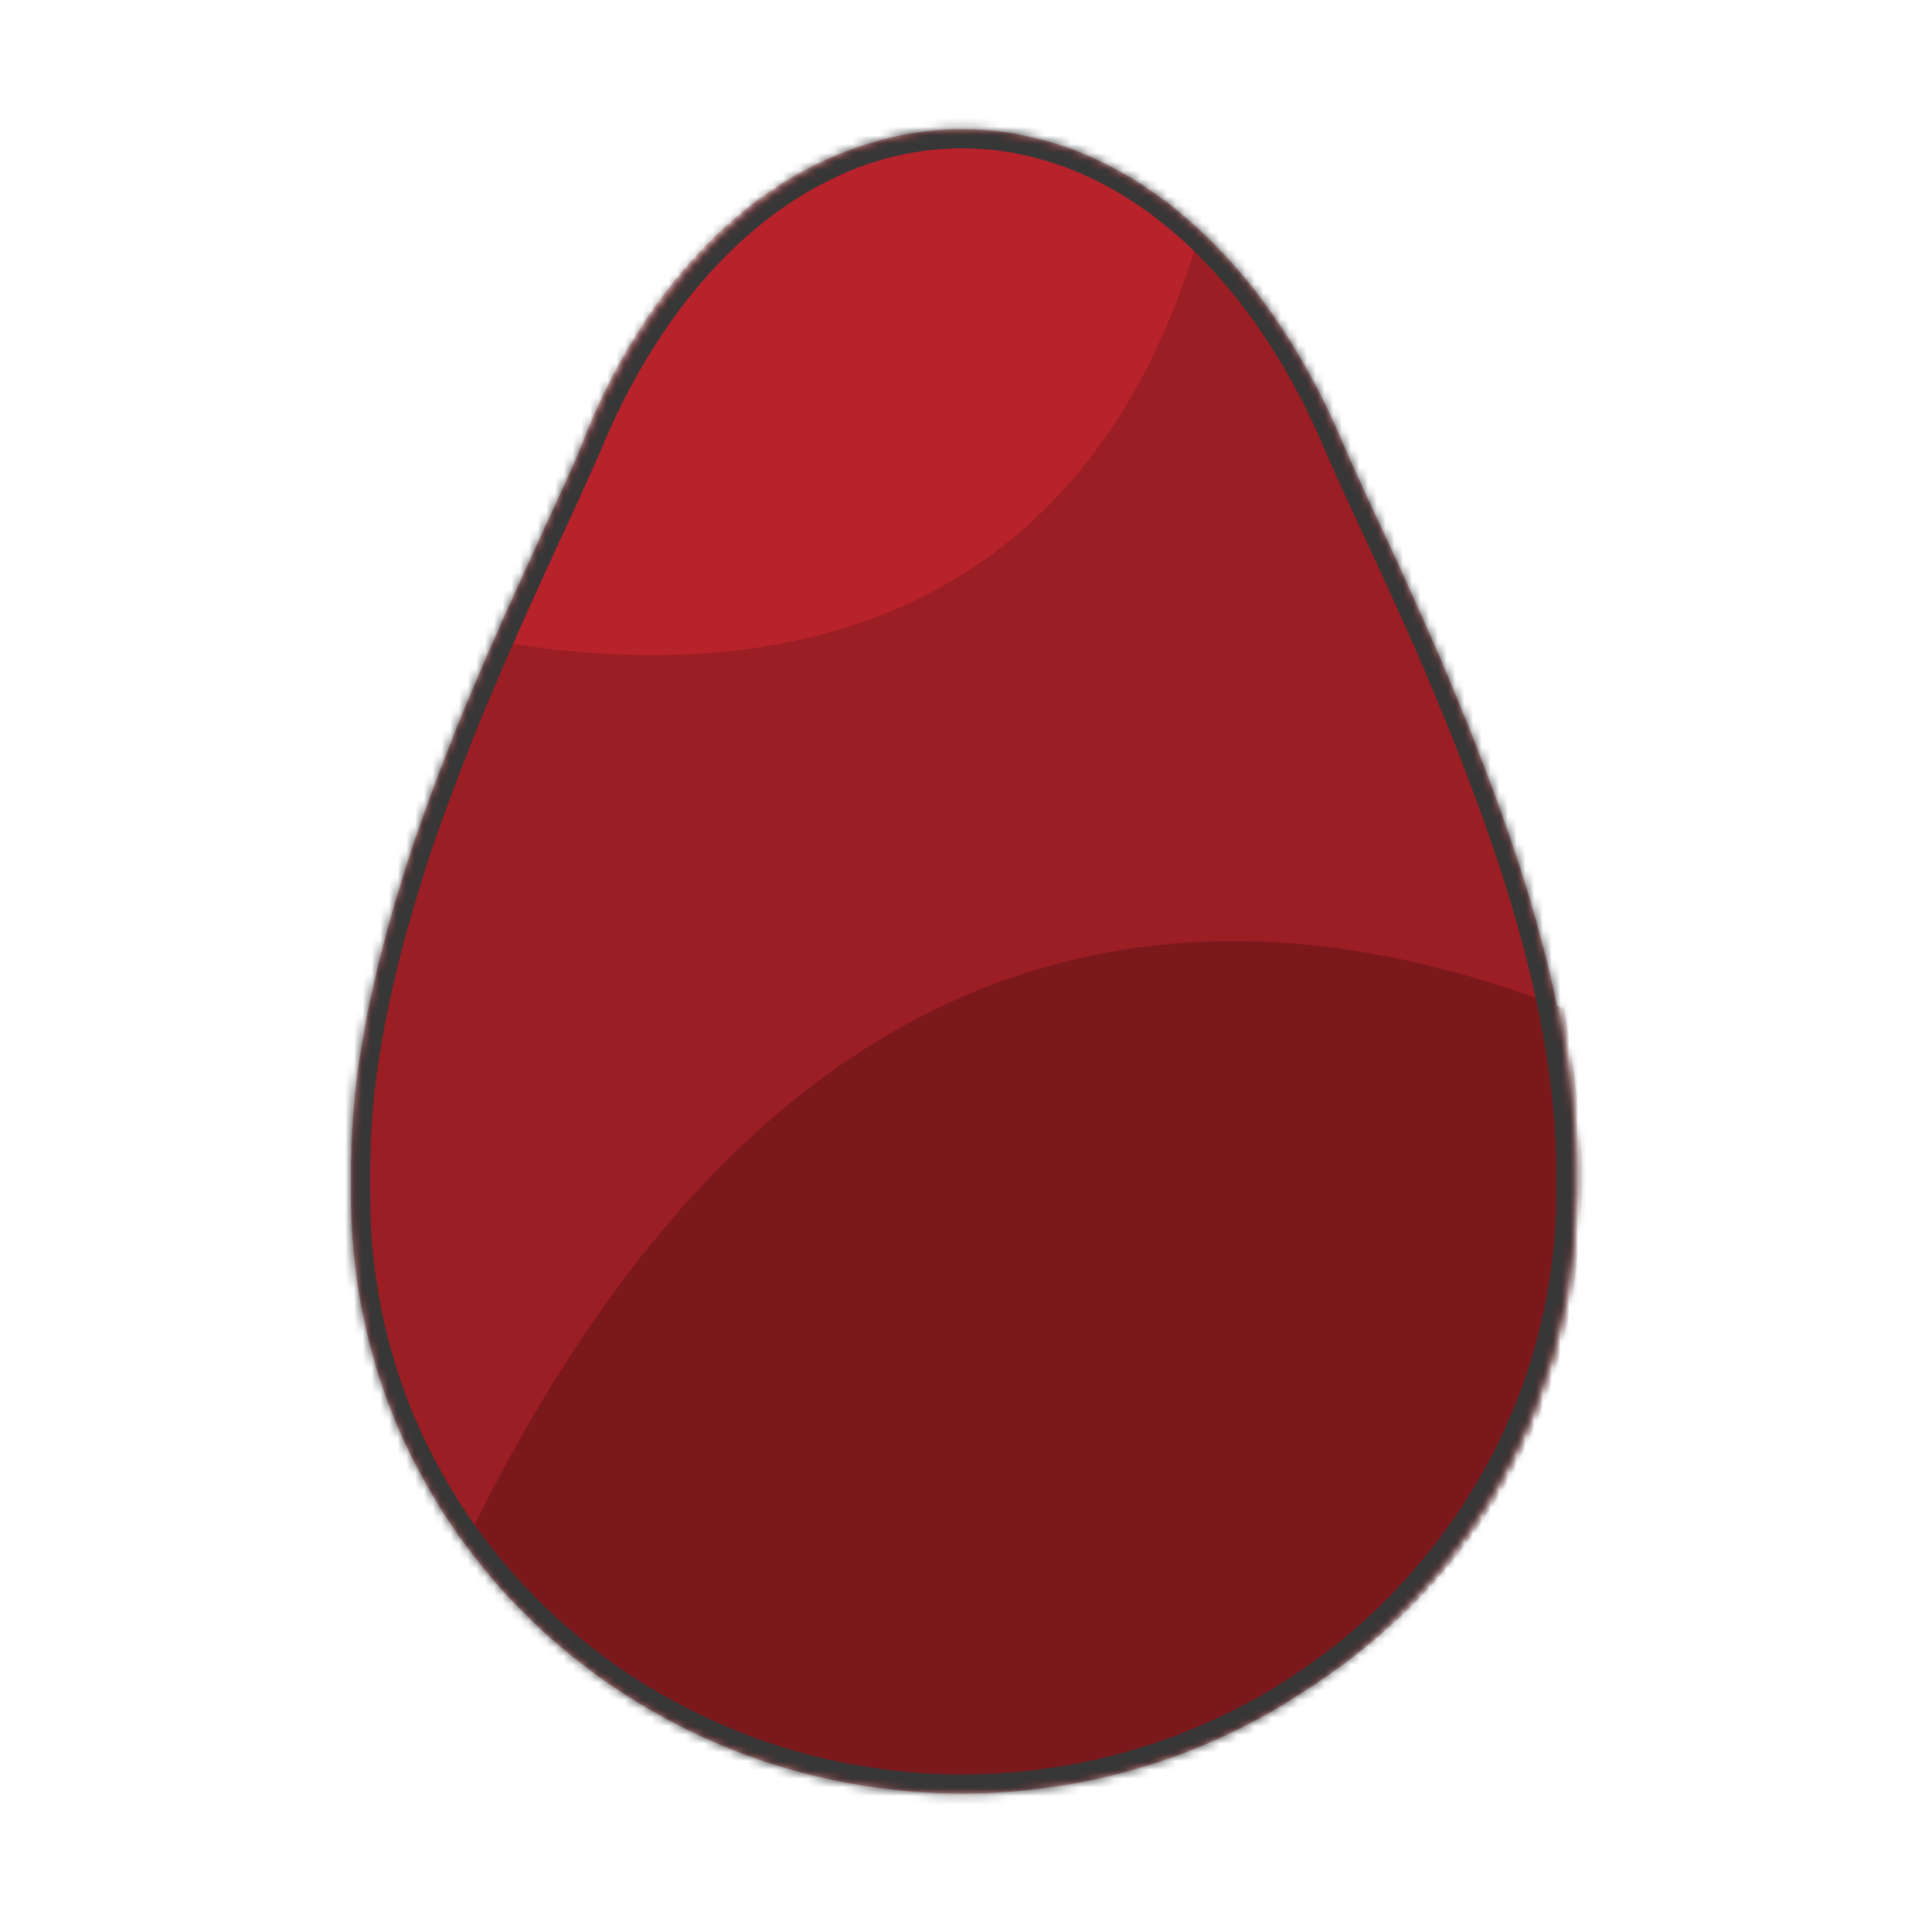
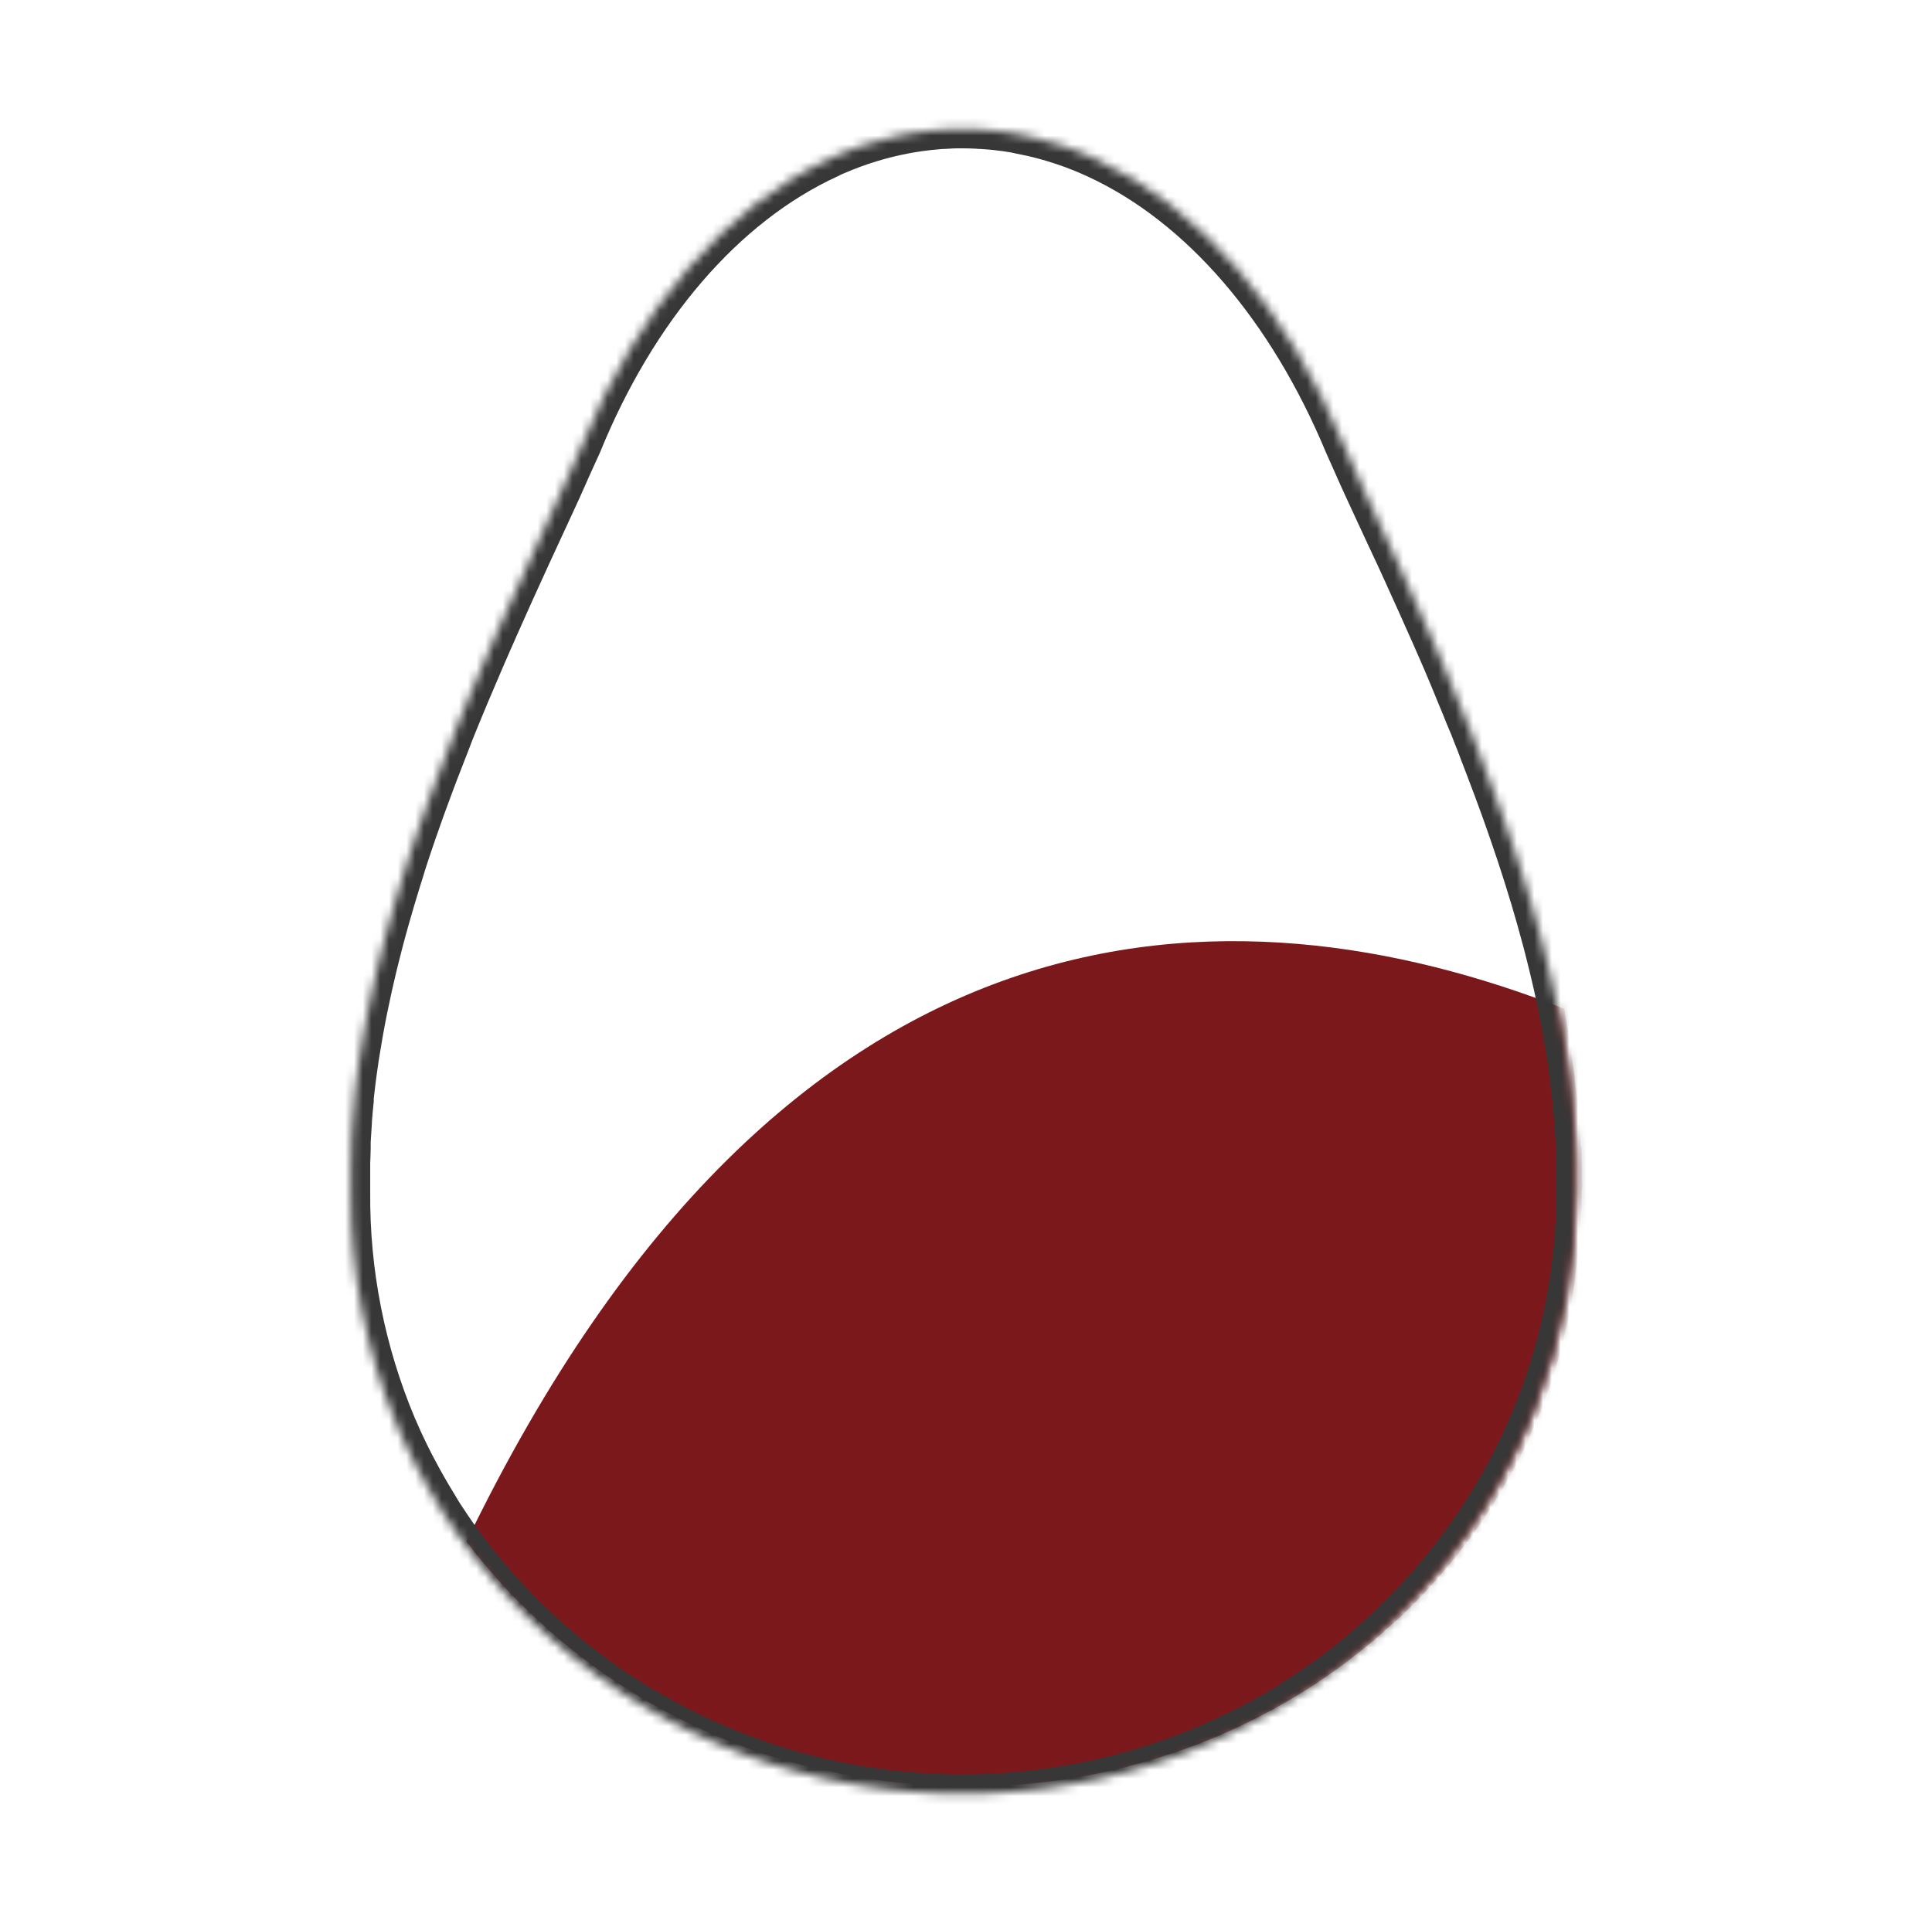
<svg xmlns="http://www.w3.org/2000/svg" width="221" height="220" viewBox="0 0 221 220" fill="none">
  <mask id="mask0_1421_131308" style="mask-type:alpha" maskUnits="userSpaceOnUse" x="40" y="14" width="141" height="192">
-     <path d="M180.222 136.464C180.222 136.378 180.222 136.296 180.222 136.205C180.222 135.382 180.222 134.555 180.222 133.728V133.646C180.222 133.401 180.222 133.166 180.222 132.906C180.222 132.351 180.203 131.798 180.164 131.247C180.164 131.189 180.164 131.136 180.164 131.079C180.164 130.805 180.129 130.53 180.11 130.256C180.08 129.775 180.056 129.256 180.017 128.751V128.516C180.017 128.242 179.968 127.967 179.943 127.698C179.899 127.217 179.86 126.736 179.811 126.256L179.781 125.943C179.757 125.683 179.723 125.424 179.693 125.169C179.639 124.688 179.585 124.207 179.527 123.755L179.497 123.515V123.37C179.468 123.13 179.429 122.889 179.394 122.649C179.331 122.168 179.267 121.716 179.193 121.25L179.135 120.827C179.135 120.827 179.135 120.802 179.135 120.793C179.1 120.576 179.061 120.36 179.027 120.144C178.953 119.663 178.875 119.206 178.792 118.74C178.762 118.566 178.738 118.393 178.708 118.22C178.674 118.028 178.635 117.836 178.596 117.638C178.512 117.158 178.419 116.701 178.331 116.229L178.228 115.705C178.228 115.705 178.228 115.667 178.228 115.643C178.194 115.474 178.155 115.306 178.12 115.162C178.022 114.681 177.919 114.2 177.816 113.719C177.738 113.363 177.665 113.008 177.581 112.652C177.473 112.171 177.356 111.69 177.243 111.209C177.16 110.863 177.081 110.517 176.993 110.175C176.871 109.666 176.738 109.156 176.611 108.651L176.361 107.689C176.209 107.131 176.057 106.569 175.9 106.006L175.68 105.203C175.445 104.376 175.205 103.549 174.96 102.722L174.935 102.655C174.697 101.853 174.45 101.052 174.195 100.25C174.107 99.966 174.009 99.683 173.921 99.399C173.744 98.861 173.573 98.322 173.397 97.783C173.284 97.447 173.171 97.11 173.054 96.774C172.892 96.293 172.73 95.812 172.564 95.331L172.191 94.263C172.029 93.783 171.868 93.34 171.701 92.879C171.569 92.508 171.432 92.138 171.299 91.772C171.133 91.325 170.971 90.883 170.809 90.436L170.383 89.306L169.893 88.002C169.751 87.623 169.604 87.243 169.457 86.868C169.31 86.493 169.119 86.007 168.967 85.574C168.815 85.141 168.668 84.814 168.516 84.43L168.026 83.175L167.536 82.016L167.046 80.79C166.884 80.4 166.723 80.006 166.556 79.616C166.389 79.227 166.223 78.813 166.066 78.414L165.576 77.236L165.086 76.067C164.914 75.668 164.743 75.264 164.567 74.865L164.111 73.822C163.92 73.384 163.729 72.947 163.533 72.509L163.371 72.144C162.473 70.121 161.571 68.115 160.666 66.128C160.617 66.013 160.563 65.897 160.514 65.787L159.647 63.892L159.5 63.57C159.173 62.874 158.846 62.178 158.52 61.483C157.701 59.708 156.888 57.948 156.07 56.193C155.251 54.438 154.511 52.692 153.718 50.952C147.269 35.449 137.234 23.658 125.282 18.171L125.204 18.133C124.758 17.93 124.307 17.733 123.856 17.551C123.621 17.45 123.366 17.358 123.141 17.267L122.528 17.031L121.661 16.728L121.249 16.594C120.22 16.254 119.172 15.961 118.104 15.714L117.614 15.608C117.31 15.541 117.001 15.478 116.697 15.42L116.09 15.286C115.752 15.233 115.418 15.175 115.08 15.127C114.742 15.079 114.286 15.021 113.89 14.978L113.292 14.92C112.939 14.892 112.586 14.863 112.233 14.843C112.062 14.843 111.885 14.843 111.709 14.815C111.185 14.79 110.655 14.771 110.121 14.771H110.063C109.528 14.771 108.999 14.771 108.475 14.815L107.946 14.843C107.593 14.843 107.245 14.892 106.892 14.92L106.294 14.978C105.897 15.021 105.501 15.069 105.104 15.127C104.707 15.185 104.427 15.233 104.094 15.286L103.462 15.401C103.158 15.459 102.85 15.521 102.546 15.589L102.08 15.694C101.012 15.941 99.963 16.235 98.934 16.575L98.523 16.709L97.65 17.017L97.038 17.253C96.798 17.344 96.548 17.435 96.323 17.536C95.872 17.719 95.421 17.916 94.975 18.118L94.902 18.171C82.955 23.653 72.92 35.444 66.623 50.87C65.824 52.611 65.045 54.356 64.271 56.111C61.938 61.151 59.513 66.383 57.132 71.749C56.882 72.321 56.641 72.898 56.372 73.471C56.318 73.605 56.259 73.735 56.2 73.87C55.96 74.423 55.71 74.976 55.475 75.534C55.436 75.62 55.402 75.702 55.367 75.788C54.877 76.957 54.358 78.135 53.863 79.313L53.79 79.486L53.202 80.9C53.089 81.169 52.976 81.439 52.868 81.708L52.324 83.035L51.952 83.963L51.462 85.247C51.325 85.593 51.188 85.94 51.055 86.286C50.791 86.959 50.531 87.632 50.271 88.305C50.119 88.714 49.963 89.118 49.811 89.522C49.659 89.926 49.531 90.267 49.394 90.642C49.257 91.018 49.1 91.431 48.958 91.825C48.816 92.22 48.688 92.561 48.556 92.931C48.424 93.302 48.257 93.778 48.11 94.201C47.988 94.542 47.865 94.884 47.748 95.225C47.503 95.934 47.263 96.641 47.027 97.346C46.939 97.61 46.856 97.875 46.768 98.139C46.596 98.663 46.425 99.188 46.278 99.712L45.974 100.673C45.827 101.154 45.685 101.611 45.543 102.082C45.445 102.4 45.352 102.717 45.254 103.044C45.102 103.559 44.955 104.073 44.808 104.588C44.729 104.852 44.651 105.117 44.577 105.386C44.367 106.141 44.156 106.896 43.96 107.656L43.788 108.314C43.641 108.882 43.499 109.444 43.357 110.012C43.289 110.3 43.215 110.589 43.147 110.882C43.024 111.397 42.906 111.911 42.789 112.426C42.725 112.709 42.657 112.993 42.598 113.277C42.465 113.868 42.338 114.465 42.22 115.056C42.176 115.248 42.137 115.446 42.098 115.638C41.941 116.412 41.794 117.186 41.657 117.965C41.618 118.182 41.578 118.398 41.544 118.619C41.441 119.192 41.343 119.764 41.255 120.341C41.255 120.442 41.221 120.543 41.201 120.649C41.172 120.812 41.152 120.976 41.128 121.129C41.049 121.668 40.971 122.207 40.897 122.745C40.863 123.01 40.824 123.269 40.794 123.529C40.706 124.202 40.628 124.875 40.554 125.549C40.554 125.616 40.554 125.688 40.554 125.755C40.554 125.823 40.554 125.799 40.554 125.818C40.554 125.837 40.554 125.866 40.554 125.89C40.476 126.669 40.403 127.453 40.344 128.232V128.405C40.344 128.578 40.319 128.746 40.309 128.92C40.27 129.482 40.231 130.045 40.202 130.607C40.202 130.737 40.202 130.862 40.202 130.992V131.415C40.202 131.968 40.157 132.516 40.148 133.065C40.148 133.233 40.148 133.401 40.148 133.57V133.796C40.148 134.579 40.148 135.358 40.148 136.137C40.148 136.229 40.148 136.31 40.148 136.397C40.071 145.544 41.86 154.613 45.41 163.071C45.567 163.446 45.739 163.811 45.9 164.182C46.062 164.552 46.17 164.797 46.317 165.1C46.689 165.898 47.076 166.688 47.478 167.471C47.64 167.778 47.806 168.081 47.968 168.389C48.248 168.918 48.537 169.442 48.836 169.966L49.409 170.957C49.737 171.505 50.07 172.049 50.389 172.587C50.516 172.789 50.634 173.001 50.761 173.198L50.864 173.352C51.344 174.089 51.834 174.817 52.334 175.535C52.54 175.823 52.751 176.107 52.957 176.391C53.309 176.872 53.672 177.352 54.035 177.833C54.26 178.127 54.48 178.415 54.711 178.704C55.158 179.262 55.611 179.811 56.068 180.353L56.607 180.993C57.156 181.634 57.715 182.253 58.283 182.849C58.518 183.104 58.773 183.354 58.998 183.604C59.43 184.051 59.866 184.489 60.302 184.926C60.547 185.167 60.792 185.407 61.037 185.643C61.664 186.249 62.306 186.845 62.958 187.422L63.448 187.831C64.026 188.311 64.604 188.826 65.197 189.312L65.981 189.937C66.496 190.346 67.01 190.74 67.534 191.134L68.274 191.687C69.014 192.226 69.744 192.755 70.528 193.264C70.705 193.385 70.886 193.5 71.067 193.615C71.685 194.026 72.31 194.423 72.944 194.808C73.219 194.976 73.493 195.145 73.772 195.289C74.375 195.645 74.983 195.996 75.6 196.337L76.286 196.722C77.114 197.164 77.947 197.597 78.79 198.006L79.432 198.314C80.085 198.634 80.755 198.94 81.441 199.232L82.294 199.602C82.999 199.9 83.71 200.184 84.425 200.463L85.008 200.689C85.905 201.026 86.807 201.343 87.723 201.651L88.458 201.886C89.163 202.108 89.874 202.319 90.585 202.521L91.452 202.762C92.28 202.988 93.113 203.194 93.956 203.391C94.078 203.42 94.201 203.454 94.328 203.478C95.308 203.694 96.254 203.887 97.224 204.065L98.043 204.204C98.782 204.329 99.513 204.44 100.277 204.546L101.149 204.661C102.129 204.786 103.144 204.897 104.153 204.978L104.917 205.036C105.594 205.084 106.27 205.132 106.951 205.161C107.877 205.2 108.808 205.224 109.739 205.228H110.038H110.097H110.396C111.327 205.228 112.258 205.2 113.184 205.161C113.865 205.132 114.541 205.084 115.217 205.036L115.982 204.978C116.996 204.897 118.001 204.781 119.005 204.661L119.902 204.536C120.632 204.435 121.372 204.324 122.073 204.204L122.994 204.045C123.86 203.885 124.722 203.712 125.581 203.526L125.929 203.454C126.89 203.233 127.843 202.994 128.791 202.737L129.629 202.497C130.32 202.305 131.001 202.098 131.677 201.882L132.593 201.588C133.338 201.343 134.063 201.083 134.808 200.809C134.994 200.742 135.185 200.679 135.372 200.607C136.27 200.267 137.157 199.908 138.032 199.53C138.297 199.419 138.557 199.299 138.816 199.184C139.449 198.905 140.081 198.616 140.708 198.318L141.609 197.881C142.246 197.568 142.879 197.241 143.501 196.919L144.197 196.549C145.02 196.102 145.828 195.635 146.647 195.159L147.377 194.678C147.95 194.322 148.519 193.966 149.082 193.596L149.969 193.005C150.503 192.639 151.027 192.269 151.552 191.894L152.331 191.331C153.063 190.793 153.781 190.238 154.487 189.668C154.722 189.485 154.943 189.288 155.173 189.1C155.663 188.687 156.153 188.268 156.643 187.84C156.932 187.59 157.211 187.359 157.496 187.085C157.937 186.688 158.373 186.284 158.804 185.873L159.593 185.123C160.23 184.498 160.857 183.868 161.465 183.2C161.675 182.979 161.876 182.748 162.082 182.527C162.513 182.046 162.94 181.589 163.356 181.113C163.621 180.81 163.881 180.502 164.14 180.194C164.498 179.771 164.851 179.338 165.199 178.906C165.449 178.593 165.689 178.285 165.943 177.968C166.375 177.415 166.791 176.852 167.203 176.28C167.482 175.9 167.752 175.516 168.021 175.131C168.389 174.607 168.746 174.078 169.099 173.544C169.182 173.414 169.276 173.289 169.364 173.155C169.506 172.938 169.633 172.707 169.77 172.486C170.055 172.034 170.334 171.582 170.608 171.125C170.824 170.76 171.044 170.399 171.255 170.029C171.556 169.5 171.85 168.966 172.137 168.428C172.382 167.976 172.627 167.524 172.853 167.067C173.161 166.451 173.47 165.836 173.764 165.215L174.288 164.061C174.504 163.58 174.715 163.1 174.925 162.595C175.092 162.196 175.259 161.796 175.415 161.397L175.577 161.013C178.643 153.178 180.217 144.857 180.222 136.464Z" fill="#F4CF64" />
+     <path d="M180.222 136.464C180.222 136.378 180.222 136.296 180.222 136.205C180.222 135.382 180.222 134.555 180.222 133.728V133.646C180.222 133.401 180.222 133.166 180.222 132.906C180.222 132.351 180.203 131.798 180.164 131.247C180.164 131.189 180.164 131.136 180.164 131.079C180.164 130.805 180.129 130.53 180.11 130.256C180.08 129.775 180.056 129.256 180.017 128.751V128.516C180.017 128.242 179.968 127.967 179.943 127.698C179.899 127.217 179.86 126.736 179.811 126.256L179.781 125.943C179.757 125.683 179.723 125.424 179.693 125.169C179.639 124.688 179.585 124.207 179.527 123.755L179.497 123.515V123.37C179.468 123.13 179.429 122.889 179.394 122.649C179.331 122.168 179.267 121.716 179.193 121.25L179.135 120.827C179.135 120.827 179.135 120.802 179.135 120.793C179.1 120.576 179.061 120.36 179.027 120.144C178.953 119.663 178.875 119.206 178.792 118.74C178.762 118.566 178.738 118.393 178.708 118.22C178.512 117.158 178.419 116.701 178.331 116.229L178.228 115.705C178.228 115.705 178.228 115.667 178.228 115.643C178.194 115.474 178.155 115.306 178.12 115.162C178.022 114.681 177.919 114.2 177.816 113.719C177.738 113.363 177.665 113.008 177.581 112.652C177.473 112.171 177.356 111.69 177.243 111.209C177.16 110.863 177.081 110.517 176.993 110.175C176.871 109.666 176.738 109.156 176.611 108.651L176.361 107.689C176.209 107.131 176.057 106.569 175.9 106.006L175.68 105.203C175.445 104.376 175.205 103.549 174.96 102.722L174.935 102.655C174.697 101.853 174.45 101.052 174.195 100.25C174.107 99.966 174.009 99.683 173.921 99.399C173.744 98.861 173.573 98.322 173.397 97.783C173.284 97.447 173.171 97.11 173.054 96.774C172.892 96.293 172.73 95.812 172.564 95.331L172.191 94.263C172.029 93.783 171.868 93.34 171.701 92.879C171.569 92.508 171.432 92.138 171.299 91.772C171.133 91.325 170.971 90.883 170.809 90.436L170.383 89.306L169.893 88.002C169.751 87.623 169.604 87.243 169.457 86.868C169.31 86.493 169.119 86.007 168.967 85.574C168.815 85.141 168.668 84.814 168.516 84.43L168.026 83.175L167.536 82.016L167.046 80.79C166.884 80.4 166.723 80.006 166.556 79.616C166.389 79.227 166.223 78.813 166.066 78.414L165.576 77.236L165.086 76.067C164.914 75.668 164.743 75.264 164.567 74.865L164.111 73.822C163.92 73.384 163.729 72.947 163.533 72.509L163.371 72.144C162.473 70.121 161.571 68.115 160.666 66.128C160.617 66.013 160.563 65.897 160.514 65.787L159.647 63.892L159.5 63.57C159.173 62.874 158.846 62.178 158.52 61.483C157.701 59.708 156.888 57.948 156.07 56.193C155.251 54.438 154.511 52.692 153.718 50.952C147.269 35.449 137.234 23.658 125.282 18.171L125.204 18.133C124.758 17.93 124.307 17.733 123.856 17.551C123.621 17.45 123.366 17.358 123.141 17.267L122.528 17.031L121.661 16.728L121.249 16.594C120.22 16.254 119.172 15.961 118.104 15.714L117.614 15.608C117.31 15.541 117.001 15.478 116.697 15.42L116.09 15.286C115.752 15.233 115.418 15.175 115.08 15.127C114.742 15.079 114.286 15.021 113.89 14.978L113.292 14.92C112.939 14.892 112.586 14.863 112.233 14.843C112.062 14.843 111.885 14.843 111.709 14.815C111.185 14.79 110.655 14.771 110.121 14.771H110.063C109.528 14.771 108.999 14.771 108.475 14.815L107.946 14.843C107.593 14.843 107.245 14.892 106.892 14.92L106.294 14.978C105.897 15.021 105.501 15.069 105.104 15.127C104.707 15.185 104.427 15.233 104.094 15.286L103.462 15.401C103.158 15.459 102.85 15.521 102.546 15.589L102.08 15.694C101.012 15.941 99.963 16.235 98.934 16.575L98.523 16.709L97.65 17.017L97.038 17.253C96.798 17.344 96.548 17.435 96.323 17.536C95.872 17.719 95.421 17.916 94.975 18.118L94.902 18.171C82.955 23.653 72.92 35.444 66.623 50.87C65.824 52.611 65.045 54.356 64.271 56.111C61.938 61.151 59.513 66.383 57.132 71.749C56.882 72.321 56.641 72.898 56.372 73.471C56.318 73.605 56.259 73.735 56.2 73.87C55.96 74.423 55.71 74.976 55.475 75.534C55.436 75.62 55.402 75.702 55.367 75.788C54.877 76.957 54.358 78.135 53.863 79.313L53.79 79.486L53.202 80.9C53.089 81.169 52.976 81.439 52.868 81.708L52.324 83.035L51.952 83.963L51.462 85.247C51.325 85.593 51.188 85.94 51.055 86.286C50.791 86.959 50.531 87.632 50.271 88.305C50.119 88.714 49.963 89.118 49.811 89.522C49.659 89.926 49.531 90.267 49.394 90.642C49.257 91.018 49.1 91.431 48.958 91.825C48.816 92.22 48.688 92.561 48.556 92.931C48.424 93.302 48.257 93.778 48.11 94.201C47.988 94.542 47.865 94.884 47.748 95.225C47.503 95.934 47.263 96.641 47.027 97.346C46.939 97.61 46.856 97.875 46.768 98.139C46.596 98.663 46.425 99.188 46.278 99.712L45.974 100.673C45.827 101.154 45.685 101.611 45.543 102.082C45.445 102.4 45.352 102.717 45.254 103.044C45.102 103.559 44.955 104.073 44.808 104.588C44.729 104.852 44.651 105.117 44.577 105.386C44.367 106.141 44.156 106.896 43.96 107.656L43.788 108.314C43.641 108.882 43.499 109.444 43.357 110.012C43.289 110.3 43.215 110.589 43.147 110.882C43.024 111.397 42.906 111.911 42.789 112.426C42.725 112.709 42.657 112.993 42.598 113.277C42.465 113.868 42.338 114.465 42.22 115.056C42.176 115.248 42.137 115.446 42.098 115.638C41.941 116.412 41.794 117.186 41.657 117.965C41.618 118.182 41.578 118.398 41.544 118.619C41.441 119.192 41.343 119.764 41.255 120.341C41.255 120.442 41.221 120.543 41.201 120.649C41.172 120.812 41.152 120.976 41.128 121.129C41.049 121.668 40.971 122.207 40.897 122.745C40.863 123.01 40.824 123.269 40.794 123.529C40.706 124.202 40.628 124.875 40.554 125.549C40.554 125.616 40.554 125.688 40.554 125.755C40.554 125.823 40.554 125.799 40.554 125.818C40.554 125.837 40.554 125.866 40.554 125.89C40.476 126.669 40.403 127.453 40.344 128.232V128.405C40.344 128.578 40.319 128.746 40.309 128.92C40.27 129.482 40.231 130.045 40.202 130.607C40.202 130.737 40.202 130.862 40.202 130.992V131.415C40.202 131.968 40.157 132.516 40.148 133.065C40.148 133.233 40.148 133.401 40.148 133.57V133.796C40.148 134.579 40.148 135.358 40.148 136.137C40.148 136.229 40.148 136.31 40.148 136.397C40.071 145.544 41.86 154.613 45.41 163.071C45.567 163.446 45.739 163.811 45.9 164.182C46.062 164.552 46.17 164.797 46.317 165.1C46.689 165.898 47.076 166.688 47.478 167.471C47.64 167.778 47.806 168.081 47.968 168.389C48.248 168.918 48.537 169.442 48.836 169.966L49.409 170.957C49.737 171.505 50.07 172.049 50.389 172.587C50.516 172.789 50.634 173.001 50.761 173.198L50.864 173.352C51.344 174.089 51.834 174.817 52.334 175.535C52.54 175.823 52.751 176.107 52.957 176.391C53.309 176.872 53.672 177.352 54.035 177.833C54.26 178.127 54.48 178.415 54.711 178.704C55.158 179.262 55.611 179.811 56.068 180.353L56.607 180.993C57.156 181.634 57.715 182.253 58.283 182.849C58.518 183.104 58.773 183.354 58.998 183.604C59.43 184.051 59.866 184.489 60.302 184.926C60.547 185.167 60.792 185.407 61.037 185.643C61.664 186.249 62.306 186.845 62.958 187.422L63.448 187.831C64.026 188.311 64.604 188.826 65.197 189.312L65.981 189.937C66.496 190.346 67.01 190.74 67.534 191.134L68.274 191.687C69.014 192.226 69.744 192.755 70.528 193.264C70.705 193.385 70.886 193.5 71.067 193.615C71.685 194.026 72.31 194.423 72.944 194.808C73.219 194.976 73.493 195.145 73.772 195.289C74.375 195.645 74.983 195.996 75.6 196.337L76.286 196.722C77.114 197.164 77.947 197.597 78.79 198.006L79.432 198.314C80.085 198.634 80.755 198.94 81.441 199.232L82.294 199.602C82.999 199.9 83.71 200.184 84.425 200.463L85.008 200.689C85.905 201.026 86.807 201.343 87.723 201.651L88.458 201.886C89.163 202.108 89.874 202.319 90.585 202.521L91.452 202.762C92.28 202.988 93.113 203.194 93.956 203.391C94.078 203.42 94.201 203.454 94.328 203.478C95.308 203.694 96.254 203.887 97.224 204.065L98.043 204.204C98.782 204.329 99.513 204.44 100.277 204.546L101.149 204.661C102.129 204.786 103.144 204.897 104.153 204.978L104.917 205.036C105.594 205.084 106.27 205.132 106.951 205.161C107.877 205.2 108.808 205.224 109.739 205.228H110.038H110.097H110.396C111.327 205.228 112.258 205.2 113.184 205.161C113.865 205.132 114.541 205.084 115.217 205.036L115.982 204.978C116.996 204.897 118.001 204.781 119.005 204.661L119.902 204.536C120.632 204.435 121.372 204.324 122.073 204.204L122.994 204.045C123.86 203.885 124.722 203.712 125.581 203.526L125.929 203.454C126.89 203.233 127.843 202.994 128.791 202.737L129.629 202.497C130.32 202.305 131.001 202.098 131.677 201.882L132.593 201.588C133.338 201.343 134.063 201.083 134.808 200.809C134.994 200.742 135.185 200.679 135.372 200.607C136.27 200.267 137.157 199.908 138.032 199.53C138.297 199.419 138.557 199.299 138.816 199.184C139.449 198.905 140.081 198.616 140.708 198.318L141.609 197.881C142.246 197.568 142.879 197.241 143.501 196.919L144.197 196.549C145.02 196.102 145.828 195.635 146.647 195.159L147.377 194.678C147.95 194.322 148.519 193.966 149.082 193.596L149.969 193.005C150.503 192.639 151.027 192.269 151.552 191.894L152.331 191.331C153.063 190.793 153.781 190.238 154.487 189.668C154.722 189.485 154.943 189.288 155.173 189.1C155.663 188.687 156.153 188.268 156.643 187.84C156.932 187.59 157.211 187.359 157.496 187.085C157.937 186.688 158.373 186.284 158.804 185.873L159.593 185.123C160.23 184.498 160.857 183.868 161.465 183.2C161.675 182.979 161.876 182.748 162.082 182.527C162.513 182.046 162.94 181.589 163.356 181.113C163.621 180.81 163.881 180.502 164.14 180.194C164.498 179.771 164.851 179.338 165.199 178.906C165.449 178.593 165.689 178.285 165.943 177.968C166.375 177.415 166.791 176.852 167.203 176.28C167.482 175.9 167.752 175.516 168.021 175.131C168.389 174.607 168.746 174.078 169.099 173.544C169.182 173.414 169.276 173.289 169.364 173.155C169.506 172.938 169.633 172.707 169.77 172.486C170.055 172.034 170.334 171.582 170.608 171.125C170.824 170.76 171.044 170.399 171.255 170.029C171.556 169.5 171.85 168.966 172.137 168.428C172.382 167.976 172.627 167.524 172.853 167.067C173.161 166.451 173.47 165.836 173.764 165.215L174.288 164.061C174.504 163.58 174.715 163.1 174.925 162.595C175.092 162.196 175.259 161.796 175.415 161.397L175.577 161.013C178.643 153.178 180.217 144.857 180.222 136.464Z" fill="#F4CF64" />
  </mask>
  <g mask="url(#mask0_1421_131308)">
-     <path d="M180.222 136.464C180.222 136.378 180.222 136.296 180.222 136.205C180.222 135.382 180.222 134.555 180.222 133.728V133.646C180.222 133.401 180.222 133.166 180.222 132.906C180.222 132.351 180.203 131.798 180.164 131.247C180.164 131.189 180.164 131.136 180.164 131.079C180.164 130.805 180.129 130.53 180.11 130.256C180.08 129.775 180.056 129.256 180.017 128.751V128.516C180.017 128.242 179.968 127.967 179.943 127.698C179.899 127.217 179.86 126.736 179.811 126.256L179.781 125.943C179.757 125.683 179.723 125.424 179.693 125.169C179.639 124.688 179.585 124.207 179.527 123.755L179.497 123.515V123.37C179.468 123.13 179.429 122.889 179.394 122.649C179.331 122.168 179.267 121.716 179.193 121.25L179.135 120.827C179.135 120.827 179.135 120.802 179.135 120.793C179.1 120.576 179.061 120.36 179.027 120.144C178.953 119.663 178.875 119.206 178.792 118.74C178.762 118.566 178.738 118.393 178.708 118.22C178.674 118.028 178.635 117.836 178.596 117.638C178.512 117.158 178.419 116.701 178.331 116.229L178.228 115.705C178.228 115.705 178.228 115.667 178.228 115.643C178.194 115.474 178.155 115.306 178.12 115.162C178.022 114.681 177.919 114.2 177.816 113.719C177.738 113.363 177.665 113.008 177.581 112.652C177.473 112.171 177.356 111.69 177.243 111.209C177.16 110.863 177.081 110.517 176.993 110.175C176.871 109.666 176.738 109.156 176.611 108.651L176.361 107.689C176.209 107.131 176.057 106.569 175.9 106.006L175.68 105.203C175.445 104.376 175.205 103.549 174.96 102.722L174.935 102.655C174.697 101.853 174.45 101.052 174.195 100.25C174.107 99.966 174.009 99.683 173.921 99.399C173.744 98.861 173.573 98.322 173.397 97.783C173.284 97.447 173.171 97.11 173.054 96.773C172.892 96.293 172.73 95.812 172.564 95.331L172.191 94.263C172.029 93.783 171.868 93.34 171.701 92.879C171.569 92.508 171.432 92.138 171.299 91.772C171.133 91.325 170.971 90.883 170.809 90.436L170.383 89.306L169.893 88.002C169.751 87.623 169.604 87.243 169.457 86.868C169.31 86.493 169.119 86.007 168.967 85.574C168.815 85.141 168.668 84.814 168.516 84.43L168.026 83.175L167.536 82.016L167.046 80.79C166.884 80.4 166.723 80.006 166.556 79.616C166.389 79.227 166.223 78.813 166.066 78.414L165.576 77.236L165.086 76.067C164.914 75.668 164.743 75.264 164.567 74.865L164.111 73.822C163.92 73.384 163.729 72.947 163.533 72.509L163.371 72.144C162.473 70.121 161.571 68.115 160.666 66.128C160.617 66.013 160.563 65.897 160.514 65.787L159.647 63.892L159.5 63.57C159.173 62.874 158.846 62.178 158.52 61.483C157.701 59.708 156.888 57.948 156.07 56.193C155.251 54.438 154.511 52.692 153.718 50.952C147.269 35.449 137.234 23.658 125.282 18.171L125.204 18.133C124.758 17.93 124.307 17.733 123.856 17.551C123.621 17.45 123.366 17.358 123.141 17.267L122.528 17.031L121.661 16.728L121.249 16.594C120.22 16.254 119.172 15.961 118.104 15.714L117.614 15.608C117.31 15.541 117.001 15.478 116.697 15.42L116.09 15.286C115.752 15.233 115.418 15.175 115.08 15.127C114.742 15.079 114.286 15.021 113.89 14.978L113.292 14.92C112.939 14.892 112.586 14.863 112.233 14.843C112.062 14.843 111.885 14.843 111.709 14.815C111.185 14.79 110.655 14.771 110.121 14.771H110.063C109.528 14.771 108.999 14.771 108.475 14.815L107.946 14.843C107.593 14.843 107.245 14.892 106.892 14.92L106.294 14.978C105.897 15.021 105.501 15.069 105.104 15.127C104.707 15.185 104.427 15.233 104.094 15.286L103.462 15.401C103.158 15.459 102.85 15.521 102.546 15.589L102.08 15.694C101.012 15.941 99.963 16.235 98.934 16.575L98.523 16.709L97.65 17.017L97.038 17.253C96.798 17.344 96.548 17.435 96.323 17.536C95.872 17.719 95.421 17.916 94.975 18.118L94.902 18.171C82.955 23.653 72.92 35.444 66.623 50.87C65.824 52.611 65.045 54.356 64.271 56.111C61.938 61.151 59.513 66.383 57.132 71.749C56.882 72.321 56.641 72.898 56.372 73.471C56.318 73.605 56.259 73.735 56.2 73.87C55.96 74.423 55.71 74.976 55.475 75.534C55.436 75.62 55.402 75.702 55.367 75.788C54.877 76.957 54.358 78.135 53.863 79.313L53.79 79.486L53.202 80.9C53.089 81.169 52.976 81.439 52.868 81.708L52.324 83.035L51.952 83.963L51.462 85.247C51.325 85.593 51.188 85.94 51.055 86.286C50.791 86.959 50.531 87.632 50.271 88.305C50.119 88.714 49.963 89.118 49.811 89.522C49.659 89.926 49.531 90.267 49.394 90.642C49.257 91.018 49.1 91.431 48.958 91.825C48.816 92.22 48.688 92.561 48.556 92.931C48.424 93.302 48.257 93.778 48.11 94.201C47.988 94.542 47.865 94.884 47.748 95.225C47.503 95.934 47.263 96.641 47.027 97.346C46.939 97.61 46.856 97.875 46.768 98.139C46.596 98.663 46.425 99.188 46.278 99.712L45.974 100.673C45.827 101.154 45.685 101.611 45.543 102.082C45.445 102.4 45.352 102.717 45.254 103.044C45.102 103.559 44.955 104.073 44.808 104.588C44.729 104.852 44.651 105.117 44.577 105.386C44.367 106.141 44.156 106.896 43.96 107.656L43.788 108.314C43.641 108.882 43.499 109.444 43.357 110.012C43.289 110.3 43.215 110.589 43.147 110.882C43.024 111.397 42.906 111.911 42.789 112.426C42.725 112.709 42.657 112.993 42.598 113.277C42.465 113.868 42.338 114.465 42.22 115.056C42.176 115.248 42.137 115.446 42.098 115.638C41.941 116.412 41.794 117.186 41.657 117.965C41.618 118.182 41.578 118.398 41.544 118.619C41.441 119.192 41.343 119.764 41.255 120.341C41.255 120.442 41.221 120.543 41.201 120.649C41.172 120.812 41.152 120.976 41.128 121.129C41.049 121.668 40.971 122.207 40.897 122.745C40.863 123.01 40.824 123.269 40.794 123.529C40.706 124.202 40.628 124.875 40.554 125.549C40.554 125.616 40.554 125.688 40.554 125.755C40.554 125.823 40.554 125.799 40.554 125.818C40.554 125.837 40.554 125.866 40.554 125.89C40.476 126.669 40.403 127.453 40.344 128.232V128.405C40.344 128.578 40.319 128.746 40.309 128.92C40.27 129.482 40.231 130.045 40.202 130.607C40.202 130.737 40.202 130.862 40.202 130.992V131.415C40.202 131.968 40.157 132.516 40.148 133.065C40.148 133.233 40.148 133.401 40.148 133.57V133.796C40.148 134.579 40.148 135.358 40.148 136.137C40.148 136.229 40.148 136.31 40.148 136.397C40.071 145.544 41.86 154.613 45.41 163.071C45.567 163.446 45.739 163.811 45.9 164.182C46.062 164.552 46.17 164.797 46.317 165.1C46.689 165.898 47.076 166.688 47.478 167.471C47.64 167.778 47.806 168.081 47.968 168.389C48.248 168.918 48.537 169.442 48.836 169.966L49.409 170.957C49.737 171.505 50.07 172.049 50.389 172.587C50.516 172.789 50.634 173.001 50.761 173.198L50.864 173.352C51.344 174.089 51.834 174.817 52.334 175.535C52.54 175.823 52.751 176.107 52.957 176.391C53.309 176.872 53.672 177.352 54.035 177.833C54.26 178.127 54.48 178.415 54.711 178.704C55.158 179.262 55.611 179.811 56.068 180.353L56.607 180.993C57.156 181.634 57.715 182.253 58.283 182.849C58.518 183.104 58.773 183.354 58.998 183.604C59.43 184.051 59.866 184.489 60.302 184.926C60.547 185.167 60.792 185.407 61.037 185.643C61.664 186.249 62.306 186.845 62.958 187.422L63.448 187.831C64.026 188.311 64.604 188.826 65.197 189.312L65.981 189.937C66.496 190.346 67.01 190.74 67.534 191.134L68.274 191.687C69.014 192.226 69.744 192.755 70.528 193.264C70.705 193.385 70.886 193.5 71.067 193.615C71.685 194.026 72.31 194.423 72.944 194.808C73.219 194.976 73.493 195.145 73.772 195.289C74.375 195.645 74.983 195.996 75.6 196.337L76.286 196.722C77.114 197.164 77.947 197.597 78.79 198.006L79.432 198.313C80.085 198.634 80.755 198.94 81.441 199.232L82.294 199.602C82.999 199.9 83.71 200.184 84.425 200.463L85.008 200.689C85.905 201.026 86.807 201.343 87.723 201.651L88.458 201.886C89.163 202.108 89.874 202.319 90.585 202.521L91.452 202.762C92.28 202.988 93.113 203.194 93.956 203.391C94.078 203.42 94.201 203.454 94.328 203.478C95.308 203.694 96.254 203.887 97.224 204.065L98.043 204.204C98.782 204.329 99.513 204.44 100.277 204.546L101.149 204.661C102.129 204.786 103.144 204.897 104.153 204.978L104.917 205.036C105.594 205.084 106.27 205.132 106.951 205.161C107.877 205.2 108.808 205.224 109.739 205.228H110.396C111.327 205.228 112.258 205.2 113.184 205.161C113.865 205.132 114.541 205.084 115.217 205.036L115.982 204.978C116.996 204.897 118.001 204.781 119.005 204.661L119.902 204.536C120.632 204.435 121.372 204.324 122.073 204.204L122.994 204.045C123.86 203.885 124.722 203.712 125.581 203.526L125.929 203.454C126.89 203.233 127.843 202.994 128.791 202.737L129.629 202.497C130.32 202.305 131.001 202.098 131.677 201.882L132.593 201.588C133.338 201.343 134.063 201.083 134.808 200.809C134.994 200.742 135.185 200.679 135.372 200.607C136.27 200.267 137.157 199.908 138.032 199.53C138.297 199.419 138.557 199.299 138.816 199.184C139.449 198.905 140.081 198.616 140.708 198.318L141.609 197.881C142.246 197.568 142.879 197.241 143.501 196.919L144.197 196.549C145.02 196.102 145.828 195.635 146.647 195.159L147.377 194.678C147.95 194.322 148.519 193.966 149.082 193.596L149.969 193.005C150.503 192.639 151.027 192.269 151.552 191.894L152.331 191.331C153.063 190.793 153.781 190.238 154.487 189.668C154.722 189.485 154.943 189.288 155.173 189.1C155.663 188.687 156.153 188.268 156.643 187.84C156.932 187.59 157.211 187.359 157.496 187.085C157.937 186.688 158.373 186.284 158.804 185.873L159.593 185.123C160.23 184.498 160.857 183.868 161.465 183.2C161.675 182.979 161.876 182.748 162.082 182.527C162.513 182.046 162.94 181.589 163.356 181.113C163.621 180.81 163.881 180.502 164.14 180.194C164.498 179.771 164.851 179.338 165.199 178.906C165.449 178.593 165.689 178.285 165.943 177.968C166.375 177.415 166.791 176.852 167.203 176.28C167.482 175.9 167.752 175.516 168.021 175.131C168.389 174.607 168.746 174.078 169.099 173.544C169.182 173.414 169.276 173.289 169.364 173.155C169.506 172.938 169.633 172.707 169.77 172.486C170.055 172.034 170.334 171.582 170.608 171.125C170.824 170.76 171.044 170.399 171.255 170.029C171.556 169.5 171.85 168.966 172.137 168.428C172.382 167.976 172.627 167.524 172.853 167.067C173.161 166.451 173.47 165.836 173.764 165.215L174.288 164.061C174.504 163.58 174.715 163.1 174.925 162.595C175.092 162.196 175.259 161.796 175.415 161.397L175.577 161.013C178.643 153.178 180.217 144.857 180.222 136.464Z" fill="#9A1E23" />
-     <path d="M137.143 26.941C133.028 23.014 128.199 19.88 122.906 17.703L122.819 17.695L121.487 17.167L120.77 16.925L120.168 16.726L119.299 16.469L118.885 16.353C117.823 16.066 116.809 15.837 115.748 15.646L115.283 15.601L114.37 15.457L113.743 15.395L112.749 15.296L111.571 15.18L110.977 15.121L109.943 15.094L109.424 15.043C108.905 14.992 108.332 15.042 107.86 15.07L107.795 15.064C107.28 15.088 106.752 15.122 106.234 15.167L105.716 15.223L104.689 15.336L104.091 15.416L102.979 15.617L101.999 15.809L101.374 15.94L100.478 16.162L100.028 16.289C98.989 16.561 97.964 16.885 96.959 17.261L96.551 17.403L95.709 17.737L95.116 17.989L94.418 18.295C93.984 18.488 93.548 18.691 93.111 18.905L93.041 18.952C81.411 24.734 71.933 36.471 66.293 51.532C65.573 53.24 64.862 54.955 64.161 56.678C62.039 61.611 59.855 66.73 57.689 71.979L57.117 73.412C82.145 77.695 122.676 76.226 137.143 26.941Z" fill="#B8232B" />
    <path d="M53.362 176.37L53.525 176.593C54.018 177.243 54.517 177.915 55.034 178.515L55.688 179.299L56.885 180.666L57.547 181.419C58.123 182.054 58.714 182.67 59.37 183.301L59.803 183.728C60.336 184.254 60.88 184.783 61.429 185.29L62.156 185.959C62.631 186.395 63.087 186.816 63.599 187.238L64.289 187.821C64.989 188.407 65.694 188.972 66.402 189.526L66.913 189.904C67.498 190.354 68.088 190.783 68.689 191.214L69.468 191.751C70.044 192.144 70.62 192.537 71.2 192.908L71.859 193.331C72.638 193.824 73.429 194.309 74.237 194.775L74.857 195.123L76.784 196.17L77.603 196.584C78.279 196.933 78.96 197.261 79.63 197.587L80.192 197.844C81.059 198.247 81.934 198.619 82.822 198.982L83.536 199.263C84.219 199.536 84.903 199.8 85.612 200.057L86.458 200.356C87.264 200.635 88.072 200.904 88.893 201.164C89.022 201.193 89.14 201.219 89.269 201.248C90.211 201.525 91.155 201.791 92.104 202.036L92.92 202.218C93.651 202.382 94.382 202.545 95.069 202.699L95.918 202.888C96.896 203.107 97.884 203.328 98.889 203.431L99.642 203.545L101.666 203.832C102.588 203.95 103.507 204.035 104.436 204.121L104.726 204.186L104.78 204.198L105.082 204.211C106.014 204.287 106.939 204.34 107.87 204.372L109.907 204.409L110.674 204.416C111.69 204.423 112.702 204.396 113.706 204.356L114.621 204.308C115.352 204.273 116.088 204.218 116.814 204.16L117.737 204.08C118.625 204.004 119.496 203.901 120.37 203.789L120.719 203.746C121.699 203.613 122.663 203.454 123.626 203.296L124.488 203.136L126.578 202.701L127.519 202.494C128.271 202.321 129.039 202.129 129.793 201.902L130.369 201.756C131.298 201.501 132.211 201.221 133.115 200.928L133.924 200.658C134.584 200.446 135.234 200.225 135.875 199.994L136.815 199.643C137.483 199.396 138.132 199.134 138.783 198.862L139.508 198.562C140.347 198.192 141.189 197.809 142.035 197.411C142.3 197.294 142.545 197.162 142.812 197.034C143.412 196.739 144.001 196.442 144.594 196.124L145.534 195.63C146.091 195.325 146.65 195.01 147.201 194.682L148.023 194.206C148.798 193.741 149.562 193.274 150.32 192.783L151.046 192.286C151.58 191.932 152.116 191.568 152.634 191.189L153.554 190.536C154.021 190.179 154.497 189.834 154.932 189.469L155.787 188.802C156.469 188.251 157.172 187.704 157.814 187.132L158.486 186.523C158.955 186.111 159.413 185.696 159.905 185.278L160.762 184.458C161.157 184.073 161.541 183.686 161.924 183.299C162.308 182.911 162.483 182.742 162.754 182.45C163.232 181.952 163.687 181.449 164.146 180.935C164.453 180.586 164.76 180.236 165.056 179.885C165.353 179.533 165.869 178.966 166.271 178.451L166.567 178.099C166.728 177.893 166.867 177.682 167.026 177.487C167.347 177.075 167.669 176.662 167.972 176.235C168.274 175.808 168.475 175.577 168.712 175.235C169.062 174.752 169.385 174.285 169.731 173.768C170.077 173.251 170.286 172.935 170.554 172.511C170.912 171.942 171.27 171.373 171.617 170.802L172.239 169.731C172.49 169.281 172.752 168.833 172.995 168.371L173.594 167.25L173.779 166.896C177.492 159.604 179.761 151.693 180.469 143.574L180.524 143.333C180.597 142.536 180.669 141.738 180.717 140.945L180.736 140.862C180.79 140.632 180.757 140.382 180.778 140.145C180.801 139.611 180.838 139.058 180.856 138.545L180.892 138.388C180.951 138.137 180.901 137.862 180.917 137.602C180.929 137.11 180.939 136.628 180.939 136.144C180.962 136.069 180.98 135.992 180.992 135.914C181.05 135.663 180.99 135.385 180.984 135.12C180.989 134.659 180.984 134.196 180.981 133.722L180.982 133.425L180.953 132.671C180.935 132.216 180.929 131.752 180.911 131.297L180.79 131.039L180.821 130.903L180.781 130.201L180.701 128.841C180.732 128.705 180.686 128.563 180.672 128.428L180.617 127.789C180.588 127.331 180.545 126.881 180.505 126.421C180.488 126.253 180.481 126.086 180.464 125.917C180.441 125.725 180.418 125.533 180.405 125.343L180.182 123.918L180.133 123.401C180.169 123.244 180.096 123.074 180.068 122.903C180.017 122.44 179.955 121.975 179.885 121.498C179.815 121.02 179.797 120.807 179.743 120.454L179.533 119.021C179.477 118.678 179.421 118.336 179.373 118.006L179.118 116.475L178.957 115.515L178.976 115.431C140.824 100.468 89.996 100.68 53.362 176.37Z" fill="#7B181C" />
  </g>
  <mask id="path-5-inside-1_1421_131308" fill="white">
    <path d="M180.223 136.465C180.223 136.378 180.223 136.296 180.223 136.205C180.223 135.383 180.223 134.556 180.223 133.728V133.647C180.223 133.401 180.223 133.166 180.223 132.906C180.223 132.352 180.203 131.799 180.164 131.247C180.164 131.189 180.164 131.137 180.164 131.079C180.164 130.805 180.13 130.531 180.11 130.257C180.081 129.776 180.056 129.256 180.017 128.751V128.516C180.017 128.242 179.968 127.968 179.944 127.698C179.899 127.218 179.86 126.737 179.811 126.256L179.782 125.943C179.757 125.684 179.723 125.424 179.694 125.169C179.64 124.688 179.586 124.207 179.527 123.755L179.498 123.515V123.371C179.468 123.13 179.429 122.89 179.395 122.649C179.331 122.168 179.267 121.716 179.194 121.25L179.135 120.827C179.135 120.827 179.135 120.803 179.135 120.793C179.101 120.577 179.062 120.36 179.027 120.144C178.954 119.663 178.875 119.206 178.792 118.74C178.763 118.567 178.738 118.394 178.709 118.22C178.674 118.028 178.635 117.836 178.596 117.639C178.513 117.158 178.42 116.701 178.331 116.23L178.229 115.706C178.229 115.706 178.229 115.667 178.229 115.643C178.194 115.475 178.155 115.306 178.121 115.162C178.023 114.681 177.92 114.2 177.817 113.72C177.739 113.364 177.665 113.008 177.582 112.652C177.474 112.171 177.356 111.69 177.244 111.209C177.16 110.863 177.082 110.517 176.994 110.176C176.871 109.666 176.739 109.156 176.612 108.651L176.362 107.689C176.21 107.132 176.058 106.569 175.901 106.006L175.68 105.203C175.445 104.376 175.205 103.549 174.96 102.722L174.936 102.655C174.697 101.853 174.451 101.052 174.196 100.25C174.108 99.967 174.01 99.683 173.921 99.399C173.745 98.861 173.573 98.322 173.397 97.784C173.284 97.447 173.172 97.11 173.054 96.774C172.892 96.293 172.731 95.812 172.564 95.331L172.192 94.264C172.03 93.783 171.868 93.34 171.702 92.879C171.569 92.508 171.432 92.138 171.3 91.773C171.133 91.326 170.971 90.883 170.81 90.436L170.383 89.306L169.893 88.003C169.751 87.623 169.604 87.243 169.457 86.868C169.31 86.493 169.119 86.007 168.967 85.574C168.815 85.142 168.668 84.815 168.517 84.43L168.027 83.175L167.536 82.016L167.046 80.79C166.885 80.4 166.723 80.006 166.556 79.616C166.39 79.227 166.223 78.813 166.066 78.414L165.576 77.236L165.086 76.068C164.915 75.668 164.743 75.265 164.567 74.865L164.111 73.822C163.92 73.384 163.729 72.947 163.533 72.509L163.371 72.144C162.473 70.121 161.571 68.116 160.667 66.128C160.618 66.013 160.564 65.897 160.515 65.787L159.647 63.892L159.5 63.57C159.174 62.874 158.847 62.179 158.52 61.483C157.702 59.709 156.889 57.949 156.07 56.193C155.252 54.438 154.512 52.693 153.718 50.952C147.27 35.449 137.234 23.658 125.283 18.171L125.204 18.133C124.758 17.931 124.308 17.734 123.857 17.551C123.622 17.45 123.367 17.359 123.141 17.267L122.529 17.032L121.662 16.729L121.25 16.594C120.221 16.254 119.172 15.961 118.104 15.714L117.614 15.608C117.31 15.541 117.002 15.478 116.698 15.421L116.09 15.286C115.752 15.233 115.419 15.175 115.081 15.127C114.743 15.079 114.287 15.021 113.89 14.978L113.292 14.921C112.939 14.892 112.587 14.863 112.234 14.844C112.062 14.844 111.886 14.844 111.709 14.815C111.185 14.791 110.656 14.771 110.122 14.771H110.063C109.529 14.771 109 14.771 108.475 14.815L107.946 14.844C107.593 14.844 107.245 14.892 106.893 14.921L106.295 14.978C105.898 15.021 105.501 15.07 105.104 15.127C104.707 15.185 104.428 15.233 104.095 15.286L103.463 15.401C103.159 15.459 102.85 15.522 102.546 15.589L102.081 15.695C101.012 15.942 99.964 16.235 98.935 16.575L98.523 16.709L97.651 17.017L97.038 17.253C96.798 17.344 96.549 17.436 96.323 17.537C95.872 17.719 95.421 17.916 94.975 18.118L94.902 18.171C82.956 23.653 72.92 35.444 66.624 50.87C65.825 52.611 65.046 54.356 64.271 56.112C61.939 61.151 59.513 66.383 57.132 71.749C56.882 72.322 56.642 72.899 56.372 73.471C56.319 73.606 56.26 73.735 56.201 73.87C55.961 74.423 55.711 74.976 55.476 75.534C55.437 75.62 55.402 75.702 55.368 75.789C54.878 76.957 54.358 78.135 53.864 79.314L53.79 79.487L53.202 80.9C53.089 81.17 52.977 81.439 52.869 81.708L52.325 83.035L51.953 83.963L51.462 85.247C51.325 85.594 51.188 85.94 51.056 86.286C50.791 86.959 50.532 87.632 50.272 88.306C50.12 88.715 49.963 89.118 49.811 89.522C49.659 89.926 49.532 90.268 49.395 90.643C49.258 91.018 49.101 91.431 48.959 91.826C48.816 92.22 48.689 92.561 48.557 92.932C48.424 93.302 48.258 93.778 48.111 94.201C47.988 94.543 47.866 94.884 47.748 95.225C47.503 95.934 47.263 96.641 47.028 97.346C46.94 97.611 46.856 97.875 46.768 98.139C46.597 98.664 46.425 99.188 46.278 99.712L45.974 100.674C45.827 101.155 45.685 101.611 45.543 102.083C45.445 102.4 45.352 102.717 45.254 103.044C45.102 103.559 44.955 104.073 44.808 104.588C44.73 104.852 44.651 105.117 44.578 105.386C44.367 106.141 44.156 106.896 43.96 107.656L43.789 108.315C43.642 108.882 43.5 109.445 43.358 110.012C43.289 110.301 43.216 110.589 43.147 110.882C43.025 111.397 42.907 111.911 42.789 112.426C42.726 112.71 42.657 112.993 42.598 113.277C42.466 113.869 42.339 114.465 42.221 115.056C42.177 115.249 42.138 115.446 42.098 115.638C41.942 116.412 41.795 117.187 41.657 117.966C41.618 118.182 41.579 118.398 41.545 118.62C41.442 119.192 41.344 119.764 41.256 120.341C41.256 120.442 41.221 120.543 41.202 120.649C41.172 120.812 41.153 120.976 41.128 121.13C41.05 121.668 40.971 122.207 40.898 122.745C40.864 123.01 40.824 123.27 40.795 123.529C40.707 124.202 40.628 124.876 40.555 125.549C40.555 125.616 40.555 125.688 40.555 125.756C40.555 125.823 40.555 125.799 40.555 125.818C40.555 125.837 40.555 125.866 40.555 125.89C40.476 126.669 40.403 127.453 40.344 128.232V128.405C40.344 128.578 40.32 128.747 40.31 128.92C40.271 129.482 40.231 130.045 40.202 130.608C40.202 130.737 40.202 130.862 40.202 130.992V131.415C40.202 131.968 40.158 132.517 40.148 133.065C40.148 133.233 40.148 133.401 40.148 133.57V133.796C40.148 134.58 40.148 135.359 40.148 136.138C40.148 136.229 40.148 136.311 40.148 136.397C40.071 145.544 41.861 154.613 45.411 163.071C45.568 163.446 45.739 163.812 45.901 164.182C46.063 164.552 46.17 164.797 46.317 165.1C46.69 165.898 47.077 166.689 47.479 167.471C47.64 167.779 47.807 168.082 47.969 168.389C48.248 168.918 48.537 169.442 48.836 169.967L49.409 170.957C49.738 171.505 50.071 172.049 50.389 172.587C50.517 172.789 50.634 173.001 50.762 173.198L50.865 173.352C51.345 174.089 51.835 174.817 52.335 175.535C52.541 175.824 52.751 176.107 52.957 176.391C53.31 176.872 53.672 177.353 54.035 177.834C54.261 178.127 54.481 178.415 54.711 178.704C55.159 179.262 55.611 179.812 56.069 180.353L56.608 180.993C57.156 181.634 57.715 182.253 58.283 182.849C58.519 183.104 58.773 183.354 58.999 183.604C59.43 184.051 59.866 184.489 60.302 184.926C60.547 185.167 60.792 185.407 61.037 185.643C61.665 186.249 62.306 186.845 62.958 187.422L63.448 187.831C64.026 188.312 64.605 188.826 65.198 189.312L65.982 189.937C66.496 190.346 67.011 190.74 67.535 191.134L68.275 191.687C69.015 192.226 69.745 192.755 70.529 193.265C70.705 193.385 70.887 193.5 71.068 193.616C71.685 194.026 72.311 194.424 72.945 194.808C73.219 194.977 73.493 195.145 73.773 195.289C74.376 195.645 74.983 195.996 75.6 196.337L76.287 196.722C77.115 197.164 77.948 197.597 78.79 198.006L79.432 198.314C80.086 198.634 80.755 198.94 81.441 199.232L82.294 199.602C83 199.901 83.71 200.184 84.426 200.463L85.009 200.689C85.905 201.026 86.807 201.343 87.723 201.651L88.458 201.887C89.164 202.108 89.874 202.319 90.585 202.521L91.452 202.762C92.281 202.988 93.114 203.195 93.956 203.392C94.079 203.421 94.201 203.454 94.329 203.478C95.309 203.695 96.254 203.887 97.225 204.065L98.043 204.204C98.783 204.329 99.513 204.44 100.277 204.546L101.15 204.661C102.13 204.786 103.144 204.897 104.153 204.979L104.918 205.036C105.594 205.084 106.27 205.132 106.951 205.161C107.878 205.2 108.809 205.224 109.74 205.229H110.039H110.097H110.396C111.327 205.229 112.258 205.2 113.184 205.161C113.866 205.132 114.542 205.084 115.218 205.036L115.982 204.979C116.997 204.897 118.001 204.781 119.006 204.661L119.902 204.536C120.633 204.435 121.372 204.325 122.073 204.204L122.994 204.046C123.86 203.885 124.723 203.712 125.582 203.526L125.93 203.454C126.89 203.233 127.844 202.994 128.791 202.738L129.629 202.497C130.32 202.305 131.001 202.098 131.677 201.882L132.594 201.588C133.339 201.343 134.064 201.084 134.809 200.809C134.995 200.742 135.186 200.68 135.372 200.607C136.27 200.268 137.157 199.909 138.033 199.53C138.297 199.42 138.557 199.3 138.817 199.184C139.449 198.905 140.081 198.617 140.708 198.319L141.61 197.881C142.247 197.568 142.879 197.241 143.501 196.919L144.197 196.549C145.02 196.102 145.829 195.635 146.647 195.159L147.377 194.678C147.951 194.323 148.519 193.967 149.083 193.596L149.97 193.005C150.504 192.64 151.028 192.269 151.552 191.894L152.331 191.332C153.063 190.793 153.782 190.238 154.487 189.668C154.723 189.485 154.943 189.288 155.173 189.1C155.664 188.687 156.154 188.268 156.644 187.84C156.933 187.59 157.212 187.36 157.496 187.085C157.937 186.688 158.373 186.284 158.804 185.874L159.593 185.124C160.23 184.498 160.858 183.868 161.465 183.2C161.676 182.979 161.877 182.748 162.083 182.527C162.514 182.046 162.94 181.589 163.357 181.113C163.621 180.81 163.881 180.502 164.141 180.195C164.498 179.771 164.851 179.339 165.199 178.906C165.449 178.593 165.689 178.286 165.944 177.968C166.375 177.415 166.792 176.853 167.203 176.28C167.483 175.901 167.752 175.516 168.022 175.131C168.389 174.607 168.747 174.078 169.1 173.544C169.183 173.414 169.276 173.289 169.364 173.155C169.506 172.938 169.634 172.708 169.771 172.486C170.055 172.034 170.334 171.582 170.609 171.126C170.824 170.76 171.045 170.399 171.256 170.029C171.556 169.5 171.85 168.966 172.138 168.428C172.383 167.976 172.628 167.524 172.853 167.067C173.162 166.451 173.471 165.836 173.765 165.216L174.289 164.062C174.504 163.581 174.715 163.1 174.926 162.595C175.092 162.196 175.259 161.797 175.416 161.398L175.578 161.013C178.643 153.178 180.218 144.857 180.223 136.465Z" />
  </mask>
  <path d="M180.223 136.465C180.223 136.378 180.223 136.296 180.223 136.205C180.223 135.383 180.223 134.556 180.223 133.728V133.647C180.223 133.401 180.223 133.166 180.223 132.906C180.223 132.352 180.203 131.799 180.164 131.247C180.164 131.189 180.164 131.137 180.164 131.079C180.164 130.805 180.13 130.531 180.11 130.257C180.081 129.776 180.056 129.256 180.017 128.751V128.516C180.017 128.242 179.968 127.968 179.944 127.698C179.899 127.218 179.86 126.737 179.811 126.256L179.782 125.943C179.757 125.684 179.723 125.424 179.694 125.169C179.64 124.688 179.586 124.207 179.527 123.755L179.498 123.515V123.371C179.468 123.13 179.429 122.89 179.395 122.649C179.331 122.168 179.267 121.716 179.194 121.25L179.135 120.827C179.135 120.827 179.135 120.803 179.135 120.793C179.101 120.577 179.062 120.36 179.027 120.144C178.954 119.663 178.875 119.206 178.792 118.74C178.763 118.567 178.738 118.394 178.709 118.22C178.674 118.028 178.635 117.836 178.596 117.639C178.513 117.158 178.42 116.701 178.331 116.23L178.229 115.706C178.229 115.706 178.229 115.667 178.229 115.643C178.194 115.475 178.155 115.306 178.121 115.162C178.023 114.681 177.92 114.2 177.817 113.72C177.739 113.364 177.665 113.008 177.582 112.652C177.474 112.171 177.356 111.69 177.244 111.209C177.16 110.863 177.082 110.517 176.994 110.176C176.871 109.666 176.739 109.156 176.612 108.651L176.362 107.689C176.21 107.132 176.058 106.569 175.901 106.006L175.68 105.203C175.445 104.376 175.205 103.549 174.96 102.722L174.936 102.655C174.697 101.853 174.451 101.052 174.196 100.25C174.108 99.967 174.01 99.683 173.921 99.399C173.745 98.861 173.573 98.322 173.397 97.784C173.284 97.447 173.172 97.11 173.054 96.774C172.892 96.293 172.731 95.812 172.564 95.331L172.192 94.264C172.03 93.783 171.868 93.34 171.702 92.879C171.569 92.508 171.432 92.138 171.3 91.773C171.133 91.326 170.971 90.883 170.81 90.436L170.383 89.306L169.893 88.003C169.751 87.623 169.604 87.243 169.457 86.868C169.31 86.493 169.119 86.007 168.967 85.574C168.815 85.142 168.668 84.815 168.517 84.43L168.027 83.175L167.536 82.016L167.046 80.79C166.885 80.4 166.723 80.006 166.556 79.616C166.39 79.227 166.223 78.813 166.066 78.414L165.576 77.236L165.086 76.068C164.915 75.668 164.743 75.265 164.567 74.865L164.111 73.822C163.92 73.384 163.729 72.947 163.533 72.509L163.371 72.144C162.473 70.121 161.571 68.116 160.667 66.128C160.618 66.013 160.564 65.897 160.515 65.787L159.647 63.892L159.5 63.57C159.174 62.874 158.847 62.179 158.52 61.483C157.702 59.709 156.889 57.949 156.07 56.193C155.252 54.438 154.512 52.693 153.718 50.952C147.27 35.449 137.234 23.658 125.283 18.171L125.204 18.133C124.758 17.931 124.308 17.734 123.857 17.551C123.622 17.45 123.367 17.359 123.141 17.267L122.529 17.032L121.662 16.729L121.25 16.594C120.221 16.254 119.172 15.961 118.104 15.714L117.614 15.608C117.31 15.541 117.002 15.478 116.698 15.421L116.09 15.286C115.752 15.233 115.419 15.175 115.081 15.127C114.743 15.079 114.287 15.021 113.89 14.978L113.292 14.921C112.939 14.892 112.587 14.863 112.234 14.844C112.062 14.844 111.886 14.844 111.709 14.815C111.185 14.791 110.656 14.771 110.122 14.771H110.063C109.529 14.771 109 14.771 108.475 14.815L107.946 14.844C107.593 14.844 107.245 14.892 106.893 14.921L106.295 14.978C105.898 15.021 105.501 15.07 105.104 15.127C104.707 15.185 104.428 15.233 104.095 15.286L103.463 15.401C103.159 15.459 102.85 15.522 102.546 15.589L102.081 15.695C101.012 15.942 99.964 16.235 98.935 16.575L98.523 16.709L97.651 17.017L97.038 17.253C96.798 17.344 96.549 17.436 96.323 17.537C95.872 17.719 95.421 17.916 94.975 18.118L94.902 18.171C82.956 23.653 72.92 35.444 66.624 50.87C65.825 52.611 65.046 54.356 64.271 56.112C61.939 61.151 59.513 66.383 57.132 71.749C56.882 72.322 56.642 72.899 56.372 73.471C56.319 73.606 56.26 73.735 56.201 73.87C55.961 74.423 55.711 74.976 55.476 75.534C55.437 75.62 55.402 75.702 55.368 75.789C54.878 76.957 54.358 78.135 53.864 79.314L53.79 79.487L53.202 80.9C53.089 81.17 52.977 81.439 52.869 81.708L52.325 83.035L51.953 83.963L51.462 85.247C51.325 85.594 51.188 85.94 51.056 86.286C50.791 86.959 50.532 87.632 50.272 88.306C50.12 88.715 49.963 89.118 49.811 89.522C49.659 89.926 49.532 90.268 49.395 90.643C49.258 91.018 49.101 91.431 48.959 91.826C48.816 92.22 48.689 92.561 48.557 92.932C48.424 93.302 48.258 93.778 48.111 94.201C47.988 94.543 47.866 94.884 47.748 95.225C47.503 95.934 47.263 96.641 47.028 97.346C46.94 97.611 46.856 97.875 46.768 98.139C46.597 98.664 46.425 99.188 46.278 99.712L45.974 100.674C45.827 101.155 45.685 101.611 45.543 102.083C45.445 102.4 45.352 102.717 45.254 103.044C45.102 103.559 44.955 104.073 44.808 104.588C44.73 104.852 44.651 105.117 44.578 105.386C44.367 106.141 44.156 106.896 43.96 107.656L43.789 108.315C43.642 108.882 43.5 109.445 43.358 110.012C43.289 110.301 43.216 110.589 43.147 110.882C43.025 111.397 42.907 111.911 42.789 112.426C42.726 112.71 42.657 112.993 42.598 113.277C42.466 113.869 42.339 114.465 42.221 115.056C42.177 115.249 42.138 115.446 42.098 115.638C41.942 116.412 41.795 117.187 41.657 117.966C41.618 118.182 41.579 118.398 41.545 118.62C41.442 119.192 41.344 119.764 41.256 120.341C41.256 120.442 41.221 120.543 41.202 120.649C41.172 120.812 41.153 120.976 41.128 121.13C41.05 121.668 40.971 122.207 40.898 122.745C40.864 123.01 40.824 123.27 40.795 123.529C40.707 124.202 40.628 124.876 40.555 125.549C40.555 125.616 40.555 125.688 40.555 125.756C40.555 125.823 40.555 125.799 40.555 125.818C40.555 125.837 40.555 125.866 40.555 125.89C40.476 126.669 40.403 127.453 40.344 128.232V128.405C40.344 128.578 40.32 128.747 40.31 128.92C40.271 129.482 40.231 130.045 40.202 130.608C40.202 130.737 40.202 130.862 40.202 130.992V131.415C40.202 131.968 40.158 132.517 40.148 133.065C40.148 133.233 40.148 133.401 40.148 133.57V133.796C40.148 134.58 40.148 135.359 40.148 136.138C40.148 136.229 40.148 136.311 40.148 136.397C40.071 145.544 41.861 154.613 45.411 163.071C45.568 163.446 45.739 163.812 45.901 164.182C46.063 164.552 46.17 164.797 46.317 165.1C46.69 165.898 47.077 166.689 47.479 167.471C47.64 167.779 47.807 168.082 47.969 168.389C48.248 168.918 48.537 169.442 48.836 169.967L49.409 170.957C49.738 171.505 50.071 172.049 50.389 172.587C50.517 172.789 50.634 173.001 50.762 173.198L50.865 173.352C51.345 174.089 51.835 174.817 52.335 175.535C52.541 175.824 52.751 176.107 52.957 176.391C53.31 176.872 53.672 177.353 54.035 177.834C54.261 178.127 54.481 178.415 54.711 178.704C55.159 179.262 55.611 179.812 56.069 180.353L56.608 180.993C57.156 181.634 57.715 182.253 58.283 182.849C58.519 183.104 58.773 183.354 58.999 183.604C59.43 184.051 59.866 184.489 60.302 184.926C60.547 185.167 60.792 185.407 61.037 185.643C61.665 186.249 62.306 186.845 62.958 187.422L63.448 187.831C64.026 188.312 64.605 188.826 65.198 189.312L65.982 189.937C66.496 190.346 67.011 190.74 67.535 191.134L68.275 191.687C69.015 192.226 69.745 192.755 70.529 193.265C70.705 193.385 70.887 193.5 71.068 193.616C71.685 194.026 72.311 194.424 72.945 194.808C73.219 194.977 73.493 195.145 73.773 195.289C74.376 195.645 74.983 195.996 75.6 196.337L76.287 196.722C77.115 197.164 77.948 197.597 78.79 198.006L79.432 198.314C80.086 198.634 80.755 198.94 81.441 199.232L82.294 199.602C83 199.901 83.71 200.184 84.426 200.463L85.009 200.689C85.905 201.026 86.807 201.343 87.723 201.651L88.458 201.887C89.164 202.108 89.874 202.319 90.585 202.521L91.452 202.762C92.281 202.988 93.114 203.195 93.956 203.392C94.079 203.421 94.201 203.454 94.329 203.478C95.309 203.695 96.254 203.887 97.225 204.065L98.043 204.204C98.783 204.329 99.513 204.44 100.277 204.546L101.15 204.661C102.13 204.786 103.144 204.897 104.153 204.979L104.918 205.036C105.594 205.084 106.27 205.132 106.951 205.161C107.878 205.2 108.809 205.224 109.74 205.229H110.039H110.097H110.396C111.327 205.229 112.258 205.2 113.184 205.161C113.866 205.132 114.542 205.084 115.218 205.036L115.982 204.979C116.997 204.897 118.001 204.781 119.006 204.661L119.902 204.536C120.633 204.435 121.372 204.325 122.073 204.204L122.994 204.046C123.86 203.885 124.723 203.712 125.582 203.526L125.93 203.454C126.89 203.233 127.844 202.994 128.791 202.738L129.629 202.497C130.32 202.305 131.001 202.098 131.677 201.882L132.594 201.588C133.339 201.343 134.064 201.084 134.809 200.809C134.995 200.742 135.186 200.68 135.372 200.607C136.27 200.268 137.157 199.909 138.033 199.53C138.297 199.42 138.557 199.3 138.817 199.184C139.449 198.905 140.081 198.617 140.708 198.319L141.61 197.881C142.247 197.568 142.879 197.241 143.501 196.919L144.197 196.549C145.02 196.102 145.829 195.635 146.647 195.159L147.377 194.678C147.951 194.323 148.519 193.967 149.083 193.596L149.97 193.005C150.504 192.64 151.028 192.269 151.552 191.894L152.331 191.332C153.063 190.793 153.782 190.238 154.487 189.668C154.723 189.485 154.943 189.288 155.173 189.1C155.664 188.687 156.154 188.268 156.644 187.84C156.933 187.59 157.212 187.36 157.496 187.085C157.937 186.688 158.373 186.284 158.804 185.874L159.593 185.124C160.23 184.498 160.858 183.868 161.465 183.2C161.676 182.979 161.877 182.748 162.083 182.527C162.514 182.046 162.94 181.589 163.357 181.113C163.621 180.81 163.881 180.502 164.141 180.195C164.498 179.771 164.851 179.339 165.199 178.906C165.449 178.593 165.689 178.286 165.944 177.968C166.375 177.415 166.792 176.853 167.203 176.28C167.483 175.901 167.752 175.516 168.022 175.131C168.389 174.607 168.747 174.078 169.1 173.544C169.183 173.414 169.276 173.289 169.364 173.155C169.506 172.938 169.634 172.708 169.771 172.486C170.055 172.034 170.334 171.582 170.609 171.126C170.824 170.76 171.045 170.399 171.256 170.029C171.556 169.5 171.85 168.966 172.138 168.428C172.383 167.976 172.628 167.524 172.853 167.067C173.162 166.451 173.471 165.836 173.765 165.216L174.289 164.062C174.504 163.581 174.715 163.1 174.926 162.595C175.092 162.196 175.259 161.797 175.416 161.398L175.578 161.013C178.643 153.178 180.218 144.857 180.223 136.465Z" stroke="#373737" stroke-width="4.4" mask="url(#path-5-inside-1_1421_131308)" />
</svg>